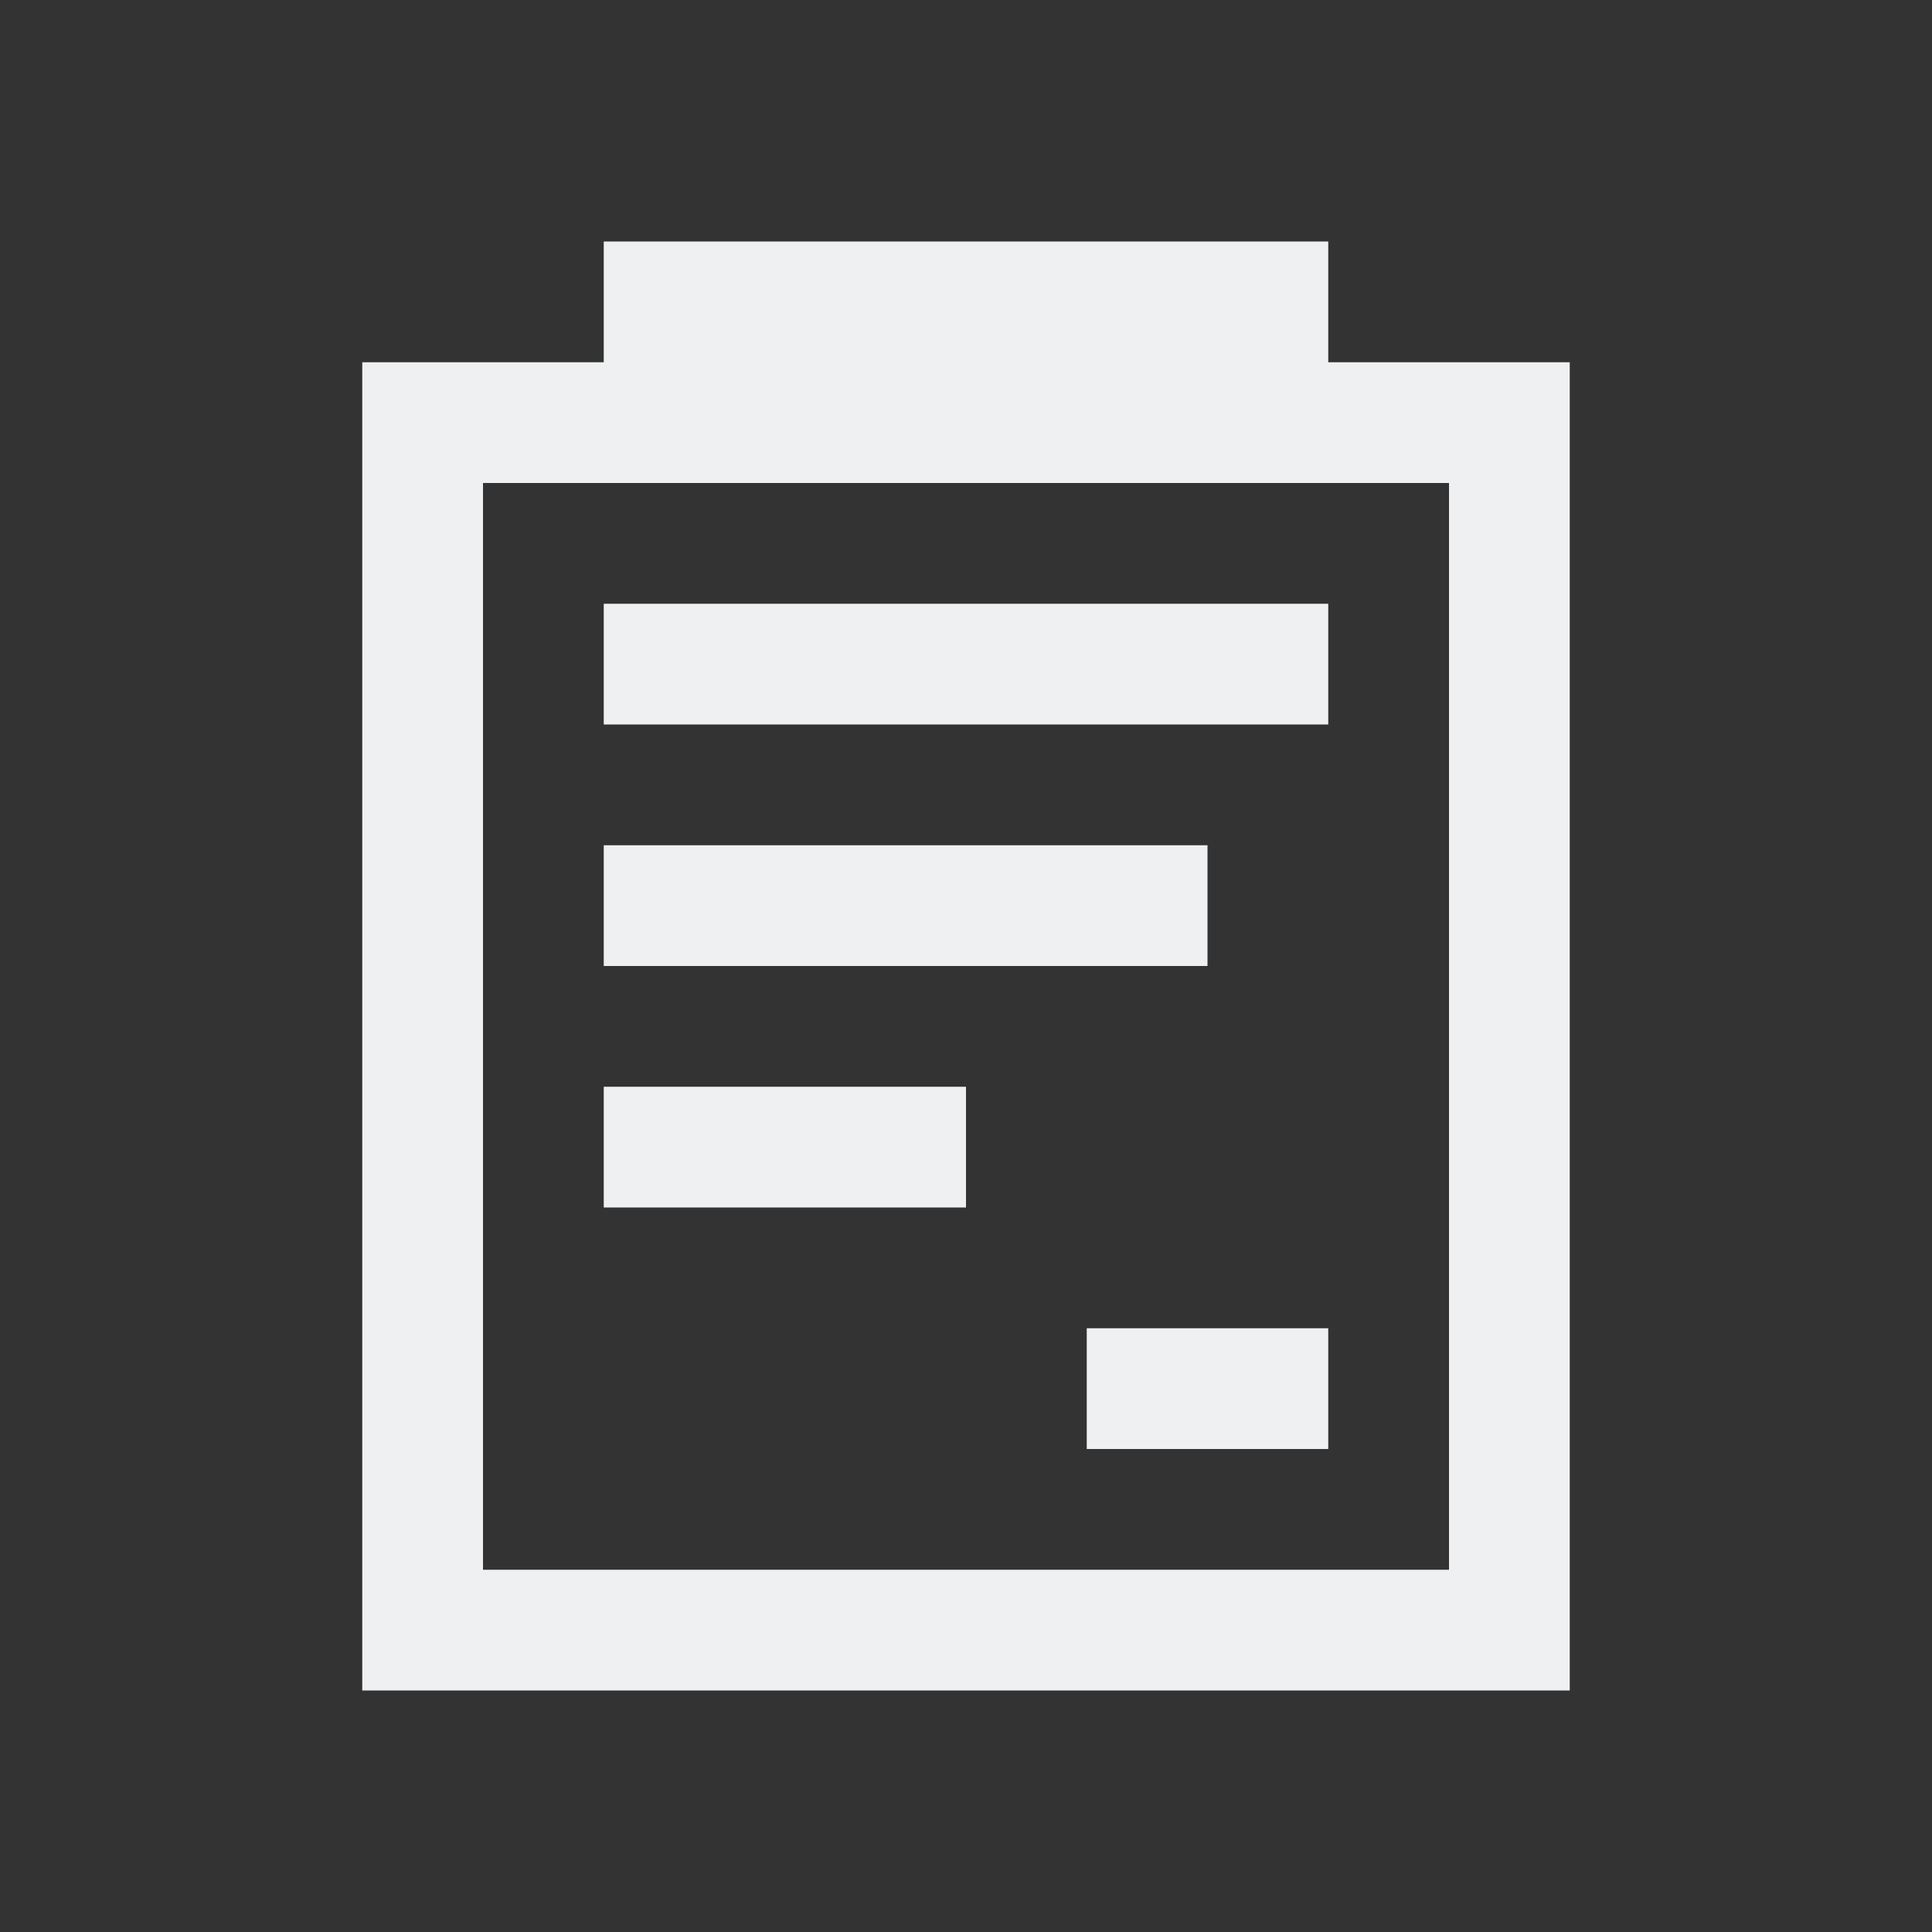
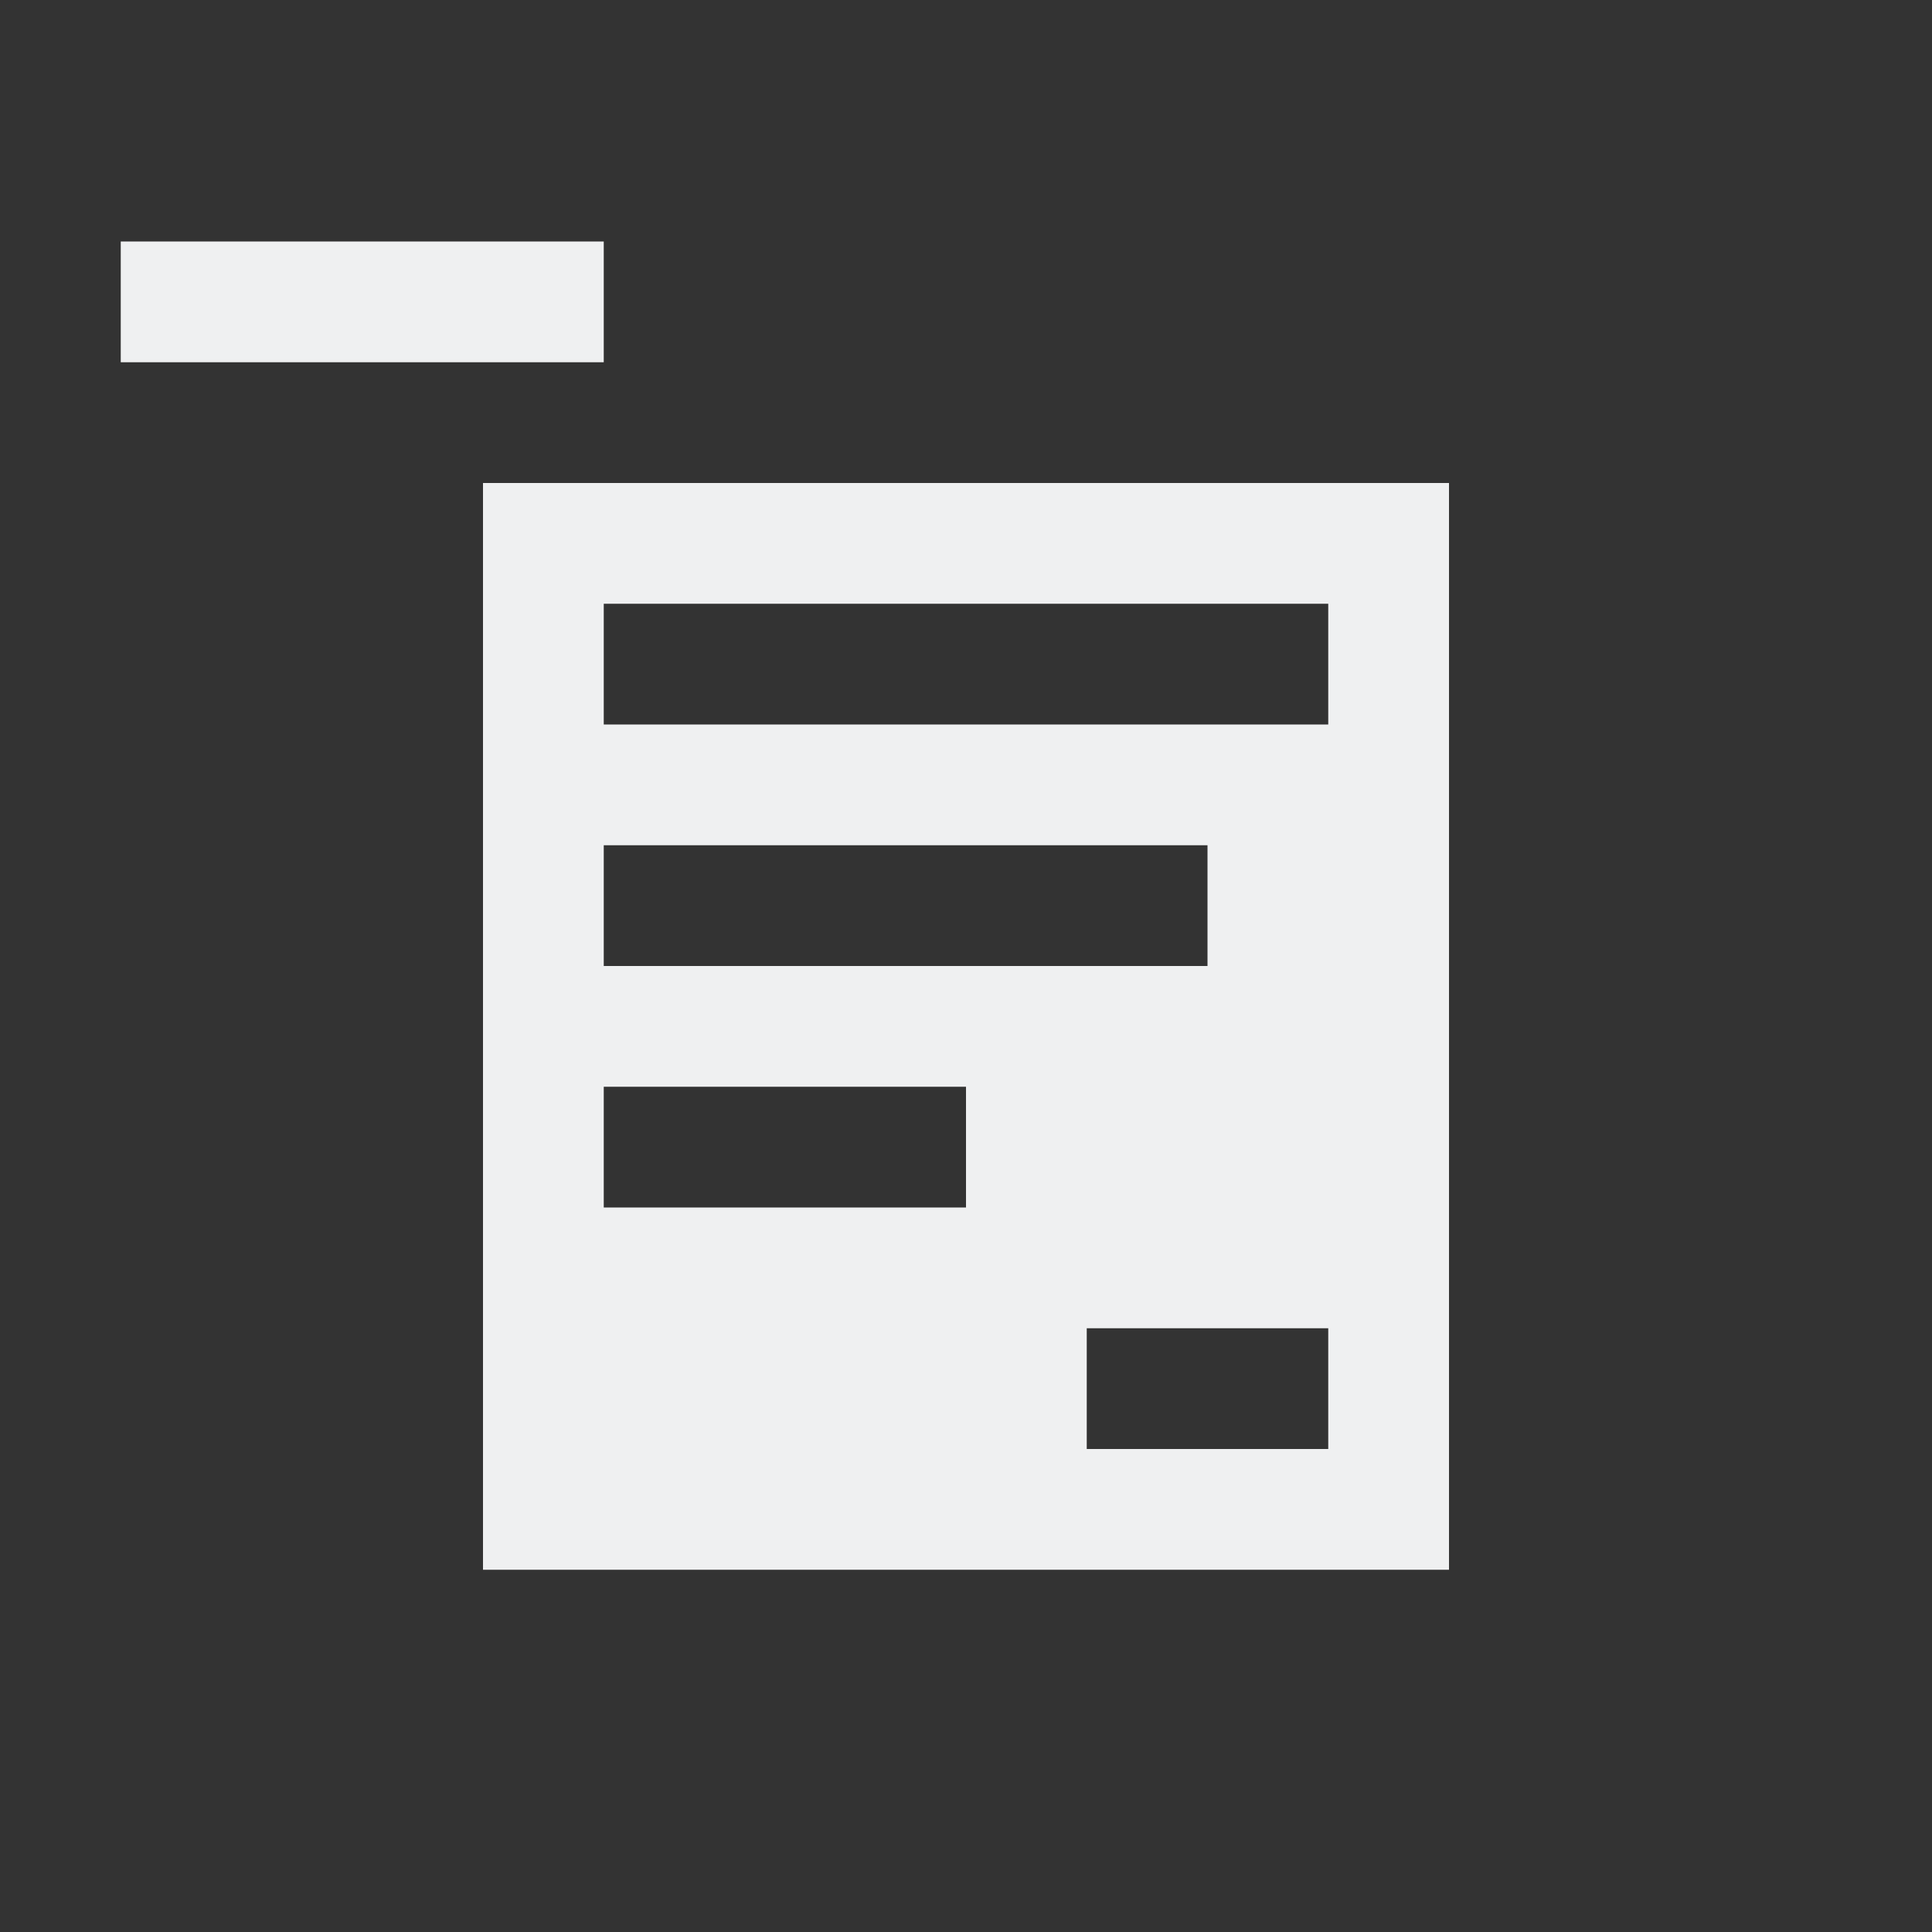
<svg xmlns="http://www.w3.org/2000/svg" viewBox="0 0 16 16">
-   <rect x="0" y="0" width="16" height="16" fill="#333333" stroke="none" />/&gt;<path d="m5 2v1h-2v11h4 1 4 1v-1-4-6h-2v-1zm-1 2h1 6 1v5 4h-4-1-3zm1 1v1h6v-1zm0 2v1h5v-1zm0 2v1h3v-1zm4 2v1h2v-1z" fill="#eff0f1" />
+   <rect x="0" y="0" width="16" height="16" fill="#333333" stroke="none" />/&gt;<path d="m5 2v1h-2v11v-1-4-6h-2v-1zm-1 2h1 6 1v5 4h-4-1-3zm1 1v1h6v-1zm0 2v1h5v-1zm0 2v1h3v-1zm4 2v1h2v-1z" fill="#eff0f1" />
</svg>